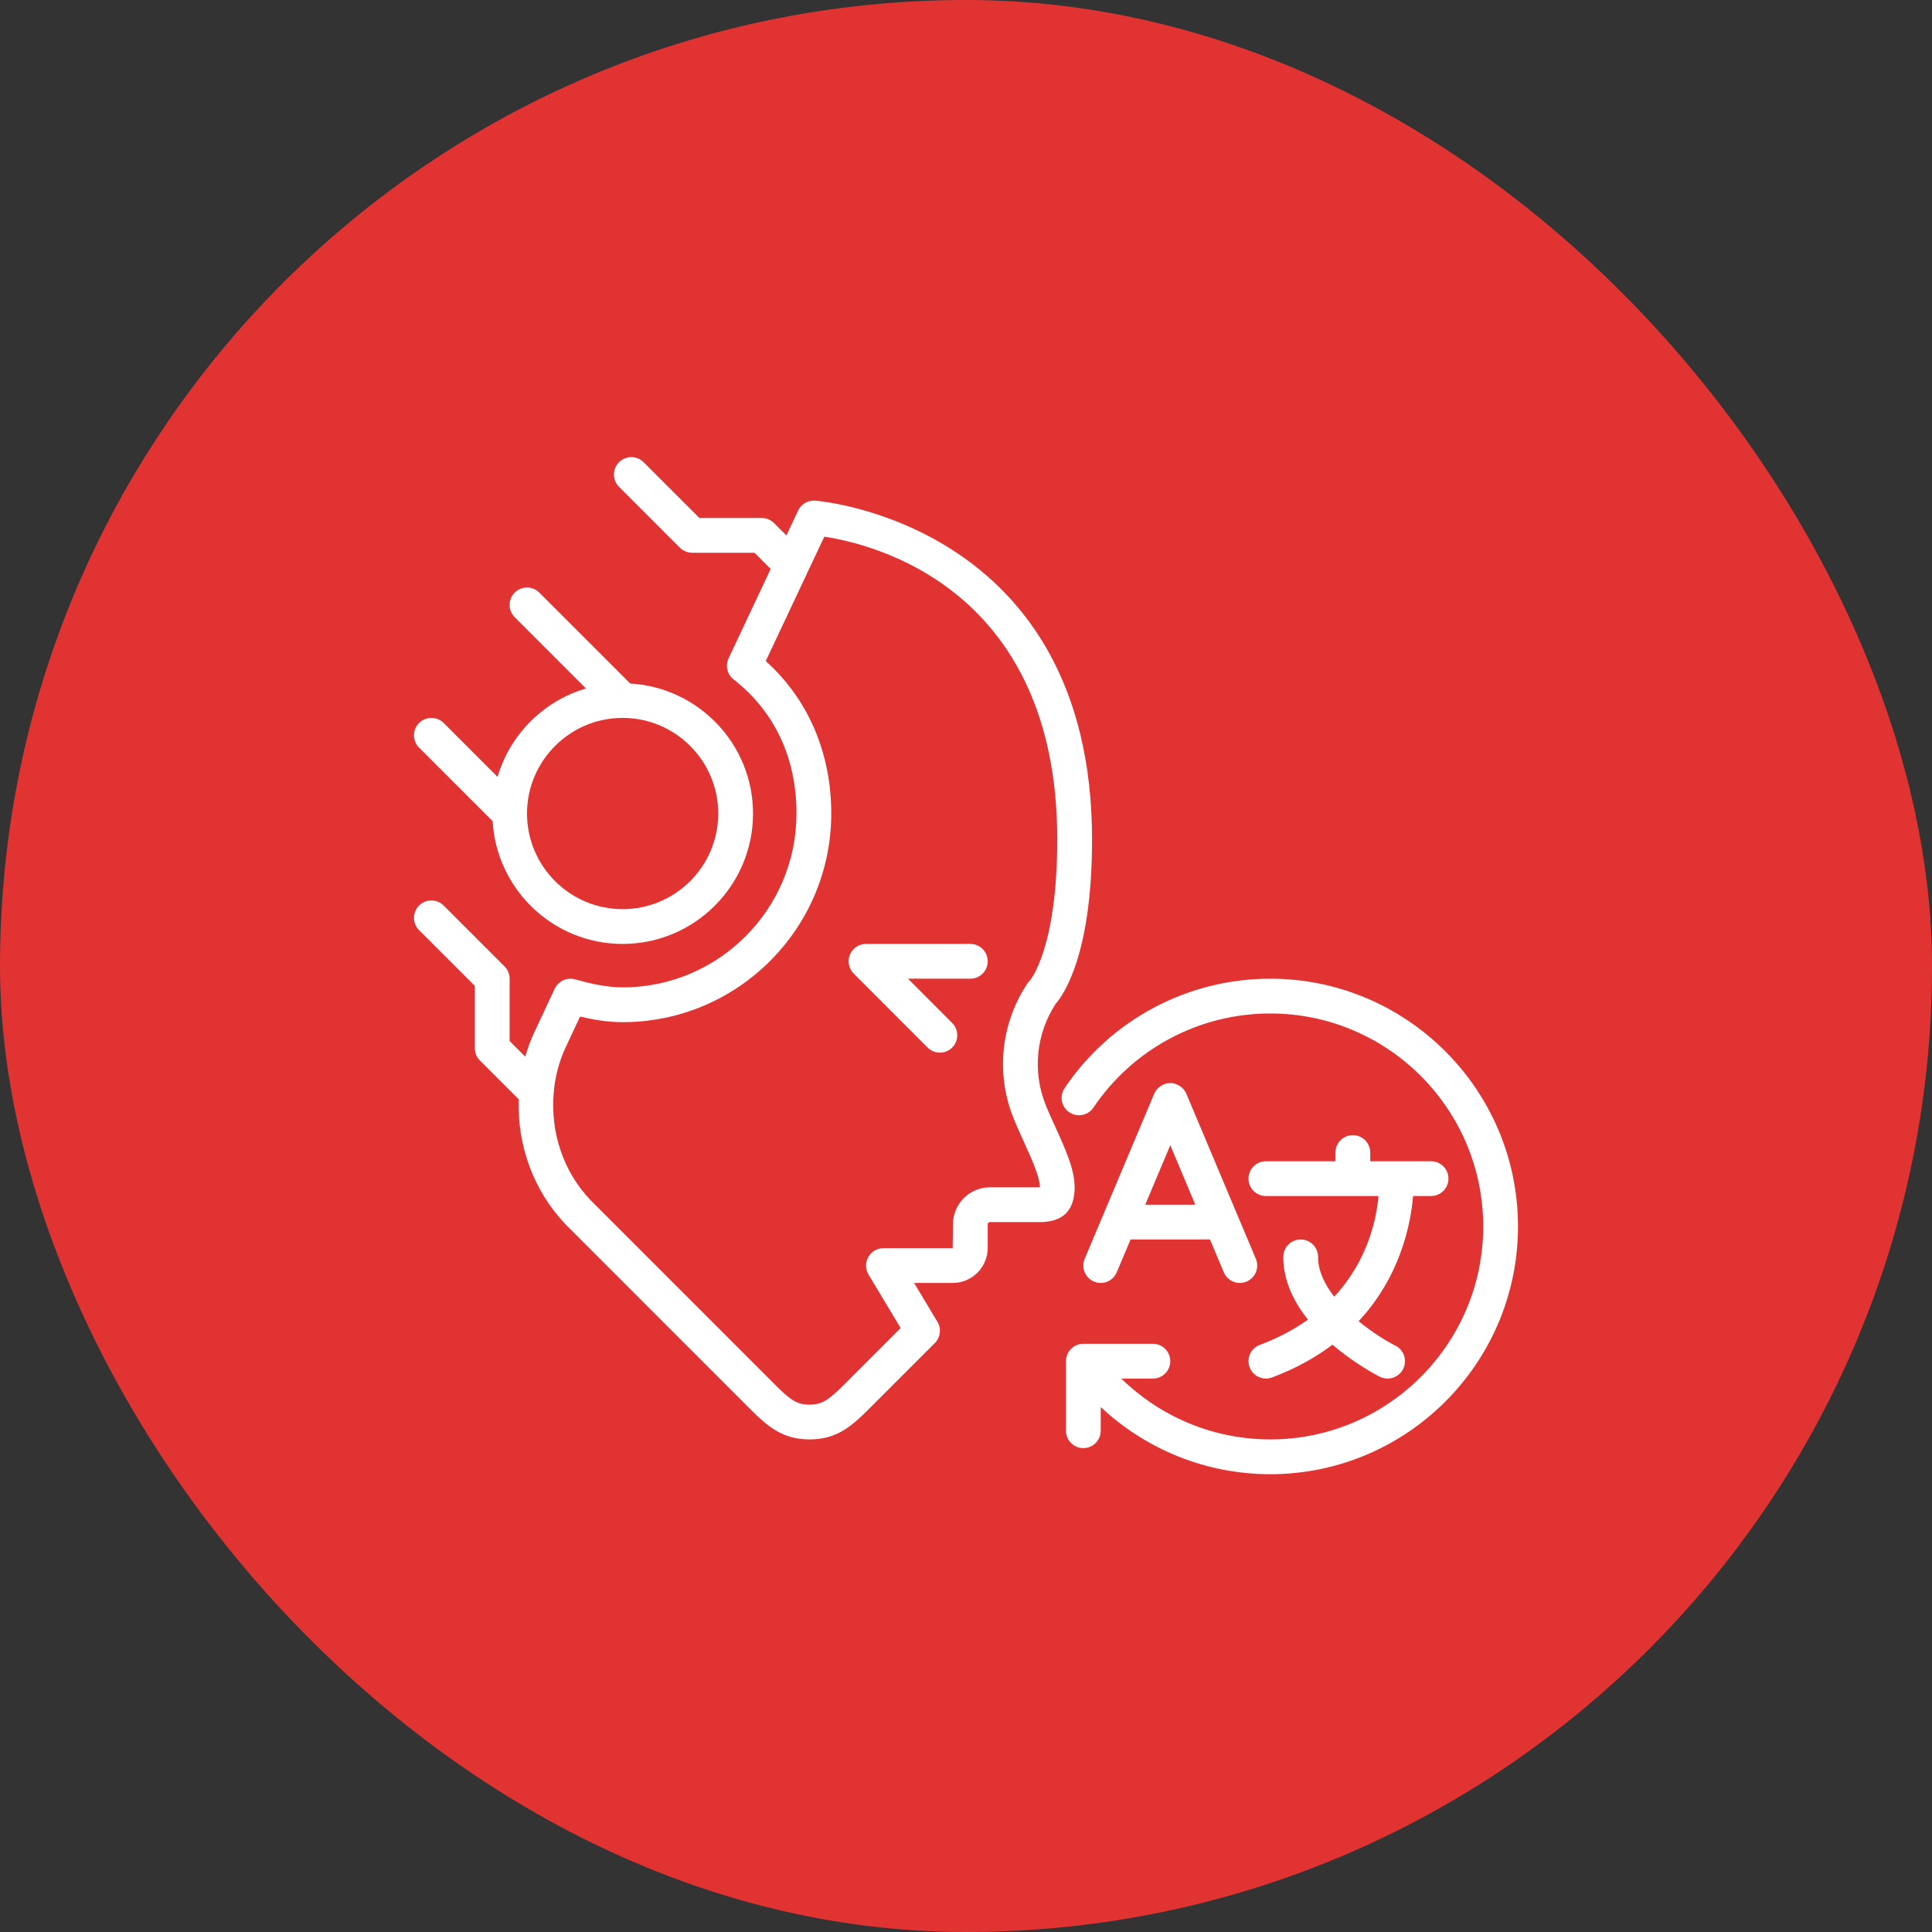
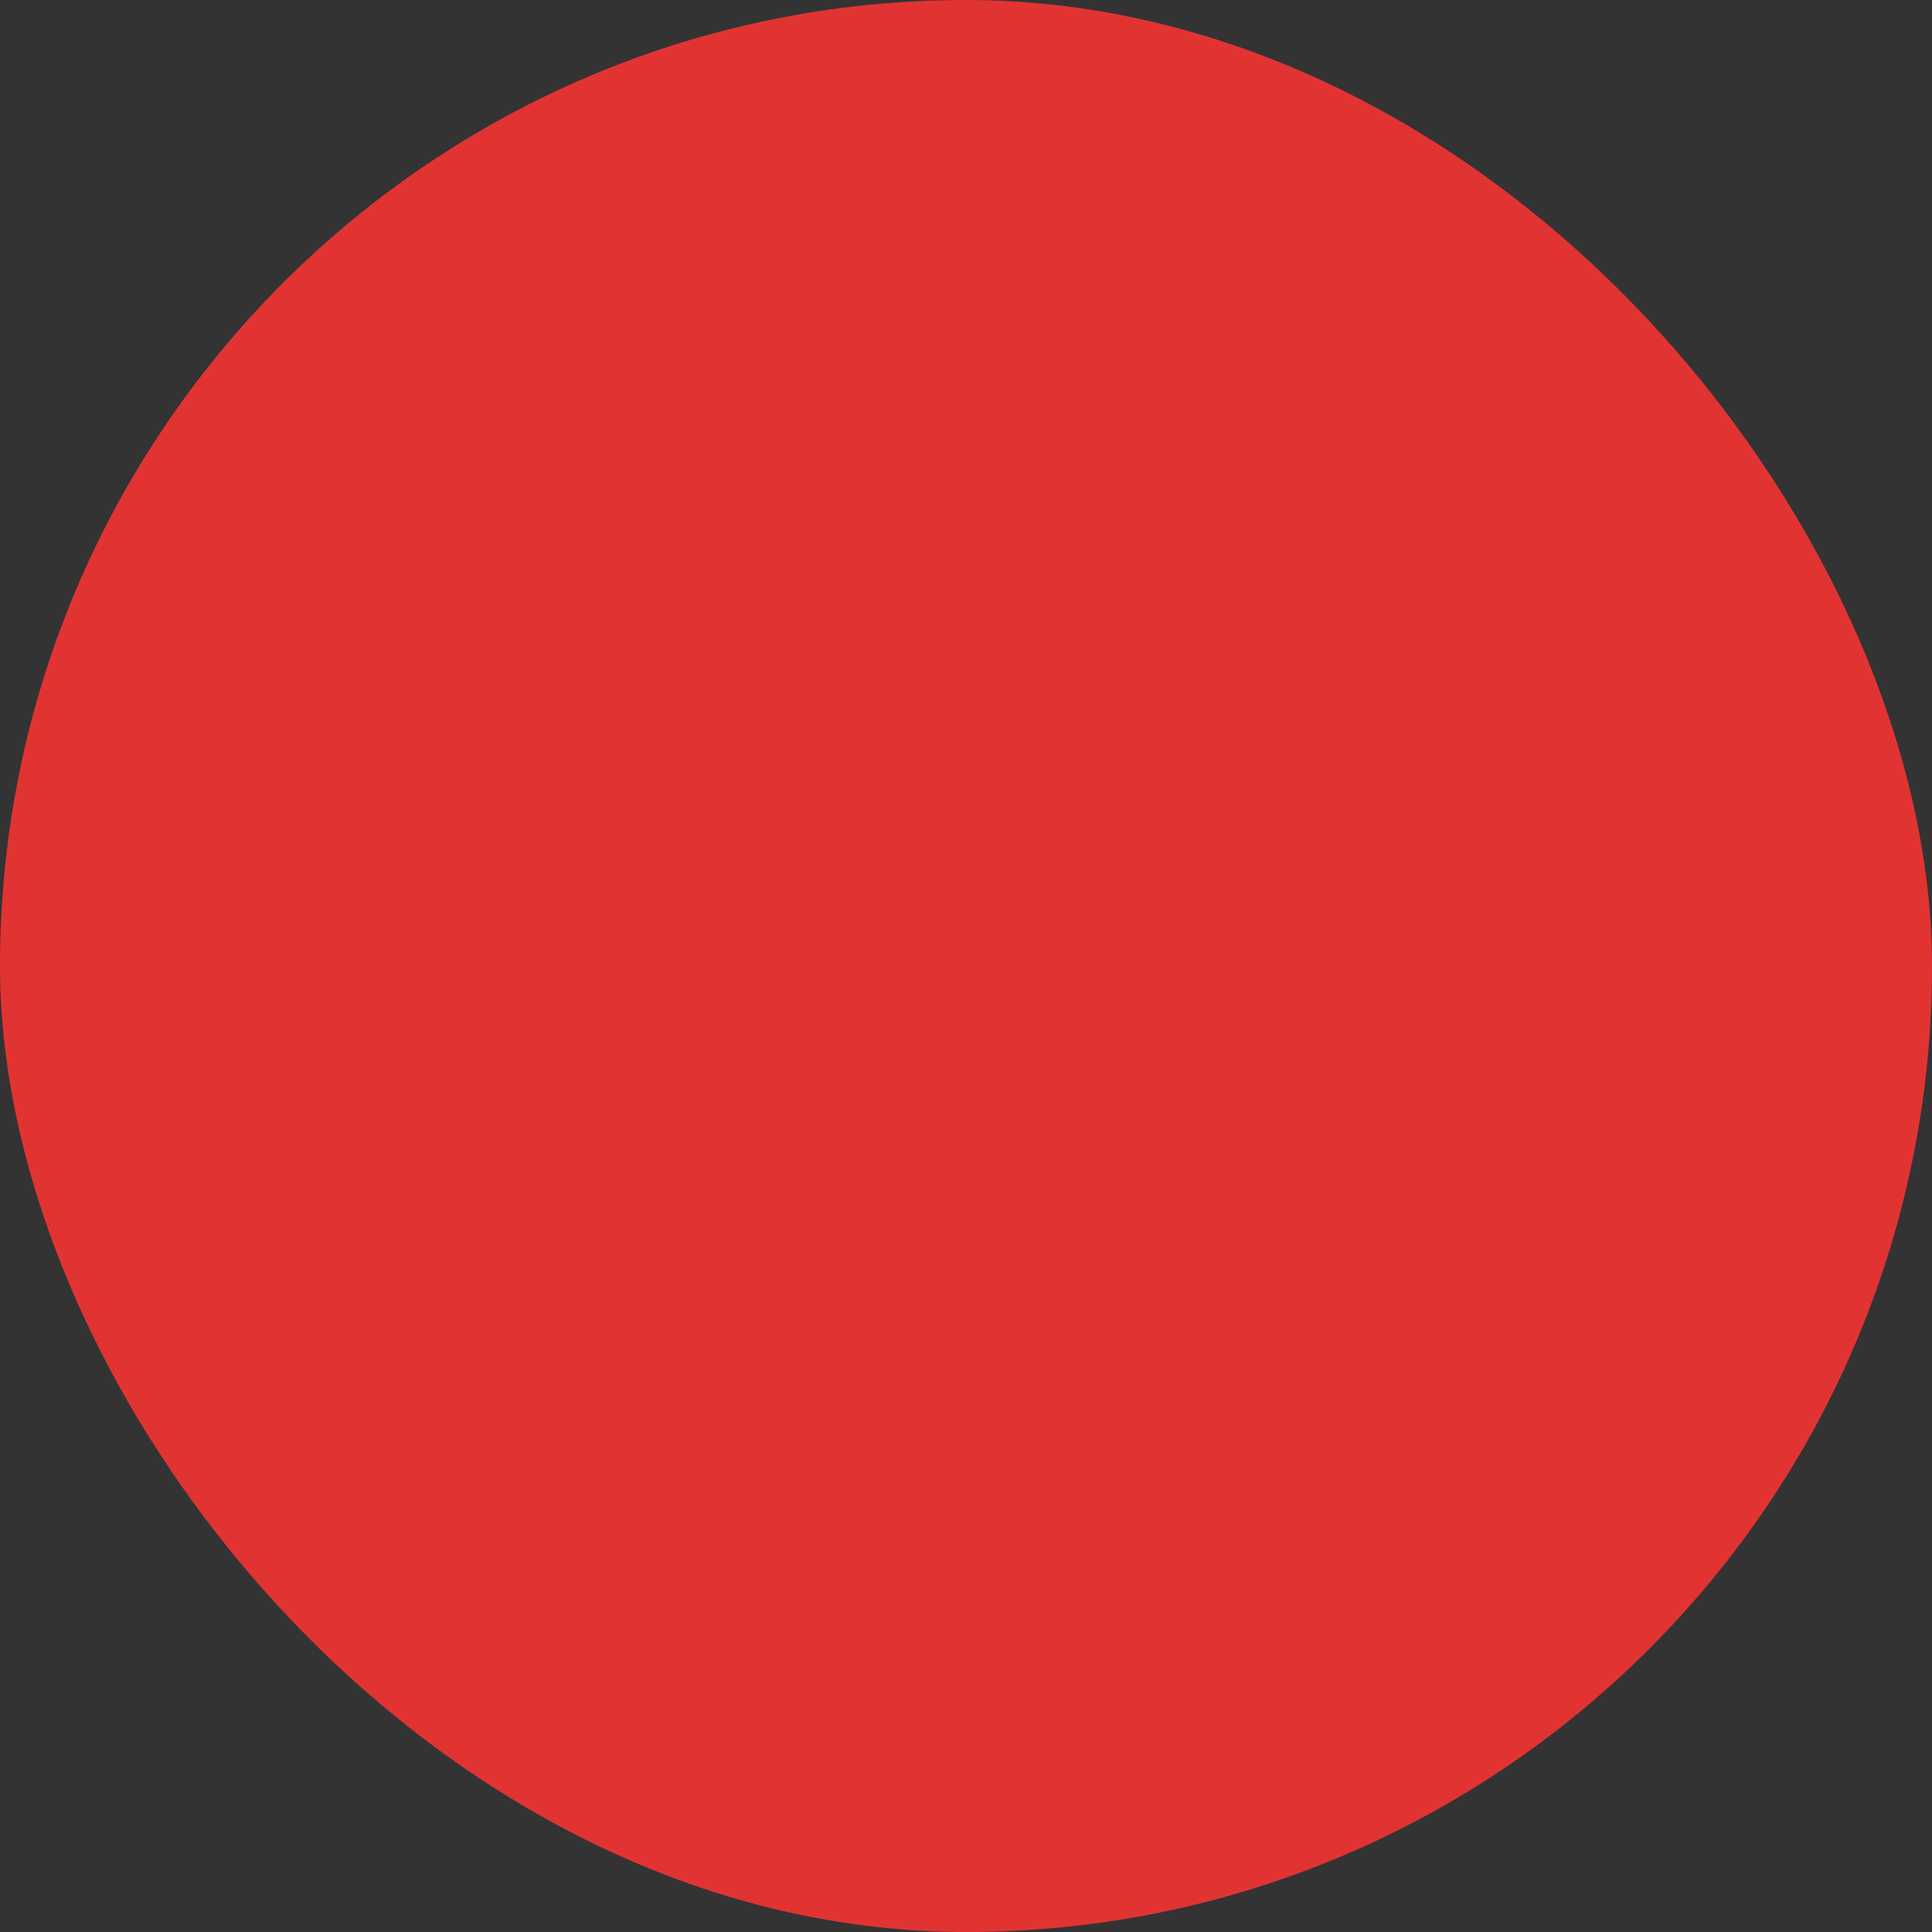
<svg xmlns="http://www.w3.org/2000/svg" width="70" height="70" viewBox="0 0 70 70" fill="none">
  <rect x="0" y="0" width="70" height="70" fill="#333333" stroke="none" />
  <rect width="70" height="70" rx="35" fill="#E23333" />
-   <path d="M18.028 28.148L16.075 26.196C15.829 25.95 15.43 25.95 15.184 26.196C14.938 26.442 14.938 26.841 15.184 27.087L17.849 29.751C17.992 32.228 20.047 34.2 22.559 34.2C25.164 34.2 27.284 32.081 27.284 29.476C27.284 26.964 25.311 24.909 22.834 24.765L19.54 21.471C19.294 21.225 18.895 21.225 18.649 21.471C18.403 21.718 18.403 22.116 18.649 22.362L21.232 24.945C19.693 25.396 18.48 26.61 18.028 28.148ZM22.559 26.011C24.469 26.011 26.024 27.566 26.024 29.476C26.024 31.386 24.469 32.94 22.559 32.94C20.649 32.94 19.095 31.386 19.095 29.476C19.095 27.566 20.649 26.011 22.559 26.011Z" fill="white" />
-   <path d="M35.787 45.214V44.358C35.787 44.315 35.823 44.279 35.866 44.279H37.677C38.513 44.279 38.937 43.855 38.937 43.019C38.937 42.37 38.601 41.632 38.245 40.85C38.114 40.562 37.978 40.264 37.87 39.99C37.406 38.798 37.547 37.448 38.248 36.372C38.536 36.042 39.567 34.575 39.567 30.421C39.567 18.941 29.631 18.145 29.53 18.139C29.273 18.121 29.029 18.264 28.918 18.499L28.494 19.401L28.044 18.952C27.926 18.834 27.765 18.767 27.598 18.767H25.34L23.319 16.747C23.074 16.501 22.674 16.501 22.429 16.747C22.183 16.993 22.183 17.392 22.429 17.638L24.633 19.843C24.752 19.961 24.912 20.027 25.079 20.027H27.337L27.924 20.613L26.399 23.853C26.273 24.119 26.349 24.436 26.581 24.618C28.071 25.783 28.858 27.463 28.858 29.476C28.858 32.949 26.032 35.775 22.559 35.775C21.951 35.775 21.321 35.62 20.84 35.484C20.544 35.4 20.23 35.544 20.099 35.823L19.366 37.387C19.229 37.677 19.12 37.978 19.032 38.286L18.465 37.719V35.46C18.465 35.293 18.398 35.133 18.28 35.015L16.075 32.81C15.829 32.564 15.43 32.564 15.184 32.81C14.938 33.056 14.938 33.455 15.184 33.701L17.205 35.721V37.98C17.205 38.147 17.271 38.307 17.389 38.425L18.795 39.831C18.738 41.503 19.33 43.127 20.469 44.337L27.172 51.043C27.822 51.693 28.358 52.153 29.331 52.153C30.304 52.153 30.839 51.693 31.489 51.043L33.871 48.661C34.075 48.457 34.114 48.14 33.965 47.892L33.12 46.484H34.518C35.218 46.484 35.787 45.914 35.787 45.214ZM31.468 46.178L32.632 48.118L30.599 50.152C30.024 50.726 29.788 50.893 29.331 50.893C28.873 50.893 28.637 50.726 28.063 50.152L21.374 43.46C20.422 42.449 19.943 41.052 20.06 39.625C20.105 39.026 20.255 38.454 20.506 37.923L21.017 36.832C21.481 36.943 22.014 37.035 22.559 37.035C26.727 37.035 30.118 33.644 30.118 29.476C30.118 27.275 29.279 25.332 27.745 23.951L29.866 19.445C31.644 19.712 38.307 21.317 38.307 30.421C38.307 34.398 37.312 35.529 37.313 35.529C37.28 35.561 37.251 35.596 37.226 35.633C36.275 37.058 36.077 38.858 36.697 40.45C36.817 40.755 36.96 41.069 37.098 41.372C37.37 41.968 37.677 42.644 37.677 43.019H35.866C35.128 43.019 34.528 43.62 34.528 44.358L34.518 45.224H32.008C31.781 45.224 31.572 45.346 31.46 45.544C31.348 45.741 31.351 45.983 31.468 46.178Z" fill="white" />
-   <path d="M34.053 38.139C34.215 38.139 34.376 38.077 34.499 37.955C34.745 37.709 34.745 37.31 34.499 37.064L32.897 35.46H35.157C35.505 35.46 35.787 35.178 35.787 34.83C35.787 34.482 35.505 34.2 35.157 34.2H31.378C31.123 34.2 30.894 34.354 30.796 34.589C30.698 34.824 30.752 35.095 30.932 35.275L33.608 37.954C33.731 38.077 33.892 38.139 34.053 38.139ZM38.572 39.426C38.378 39.715 38.454 40.106 38.742 40.3C39.031 40.495 39.422 40.419 39.617 40.13C41.056 37.995 43.452 36.72 46.024 36.72C50.279 36.72 53.74 40.182 53.74 44.437C53.74 48.691 50.279 52.153 46.024 52.153C43.983 52.153 42.057 51.347 40.628 49.948H41.772C42.12 49.948 42.402 49.666 42.402 49.318C42.402 48.971 42.12 48.688 41.772 48.688H39.252C38.904 48.688 38.622 48.971 38.622 49.318V51.838C38.622 52.186 38.904 52.468 39.252 52.468C39.6 52.468 39.882 52.186 39.882 51.838V50.979C41.529 52.526 43.714 53.413 46.024 53.413C50.973 53.413 55 49.386 55 44.437C55 39.487 50.973 35.46 46.024 35.46C43.032 35.46 40.246 36.943 38.572 39.426Z" fill="white" />
-   <path d="M42.965 39.587C42.857 39.379 42.627 39.237 42.392 39.24C42.155 39.244 41.913 39.404 41.821 39.625L39.301 45.609C39.166 45.93 39.317 46.299 39.638 46.434C39.715 46.467 39.798 46.484 39.882 46.484C40.127 46.484 40.361 46.339 40.462 46.098L40.963 44.909H43.84L44.341 46.098C44.442 46.339 44.676 46.484 44.922 46.484C45.005 46.484 45.088 46.467 45.166 46.434C45.486 46.299 45.637 45.93 45.502 45.609L42.982 39.625C42.977 39.612 42.971 39.6 42.965 39.587ZM41.494 43.649L42.402 41.493L43.309 43.649H41.494Z" fill="white" />
-   <path d="M49.016 41.129C48.668 41.129 48.386 41.411 48.386 41.759V42.074H45.866C45.518 42.074 45.236 42.356 45.236 42.704C45.236 43.052 45.518 43.334 45.866 43.334H49.945C49.875 44.15 49.569 45.664 48.341 46.981C47.997 46.538 47.756 46.048 47.756 45.539C47.756 45.191 47.474 44.909 47.126 44.909C46.778 44.909 46.496 45.191 46.496 45.539C46.496 46.405 46.879 47.172 47.391 47.813C46.905 48.158 46.33 48.472 45.645 48.729C45.319 48.851 45.154 49.214 45.276 49.539C45.371 49.792 45.611 49.948 45.866 49.948C45.94 49.948 46.014 49.935 46.087 49.908C46.957 49.582 47.678 49.174 48.279 48.721C49.107 49.43 49.925 49.847 49.994 49.882C50.081 49.926 50.177 49.948 50.275 49.948C50.506 49.948 50.728 49.821 50.838 49.601C50.994 49.29 50.868 48.911 50.558 48.755C50.244 48.597 49.729 48.284 49.225 47.87C50.748 46.239 51.116 44.326 51.199 43.334H51.85C52.198 43.334 52.48 43.052 52.48 42.704C52.48 42.356 52.198 42.074 51.85 42.074H49.646V41.759C49.646 41.411 49.364 41.129 49.016 41.129Z" fill="white" />
</svg>